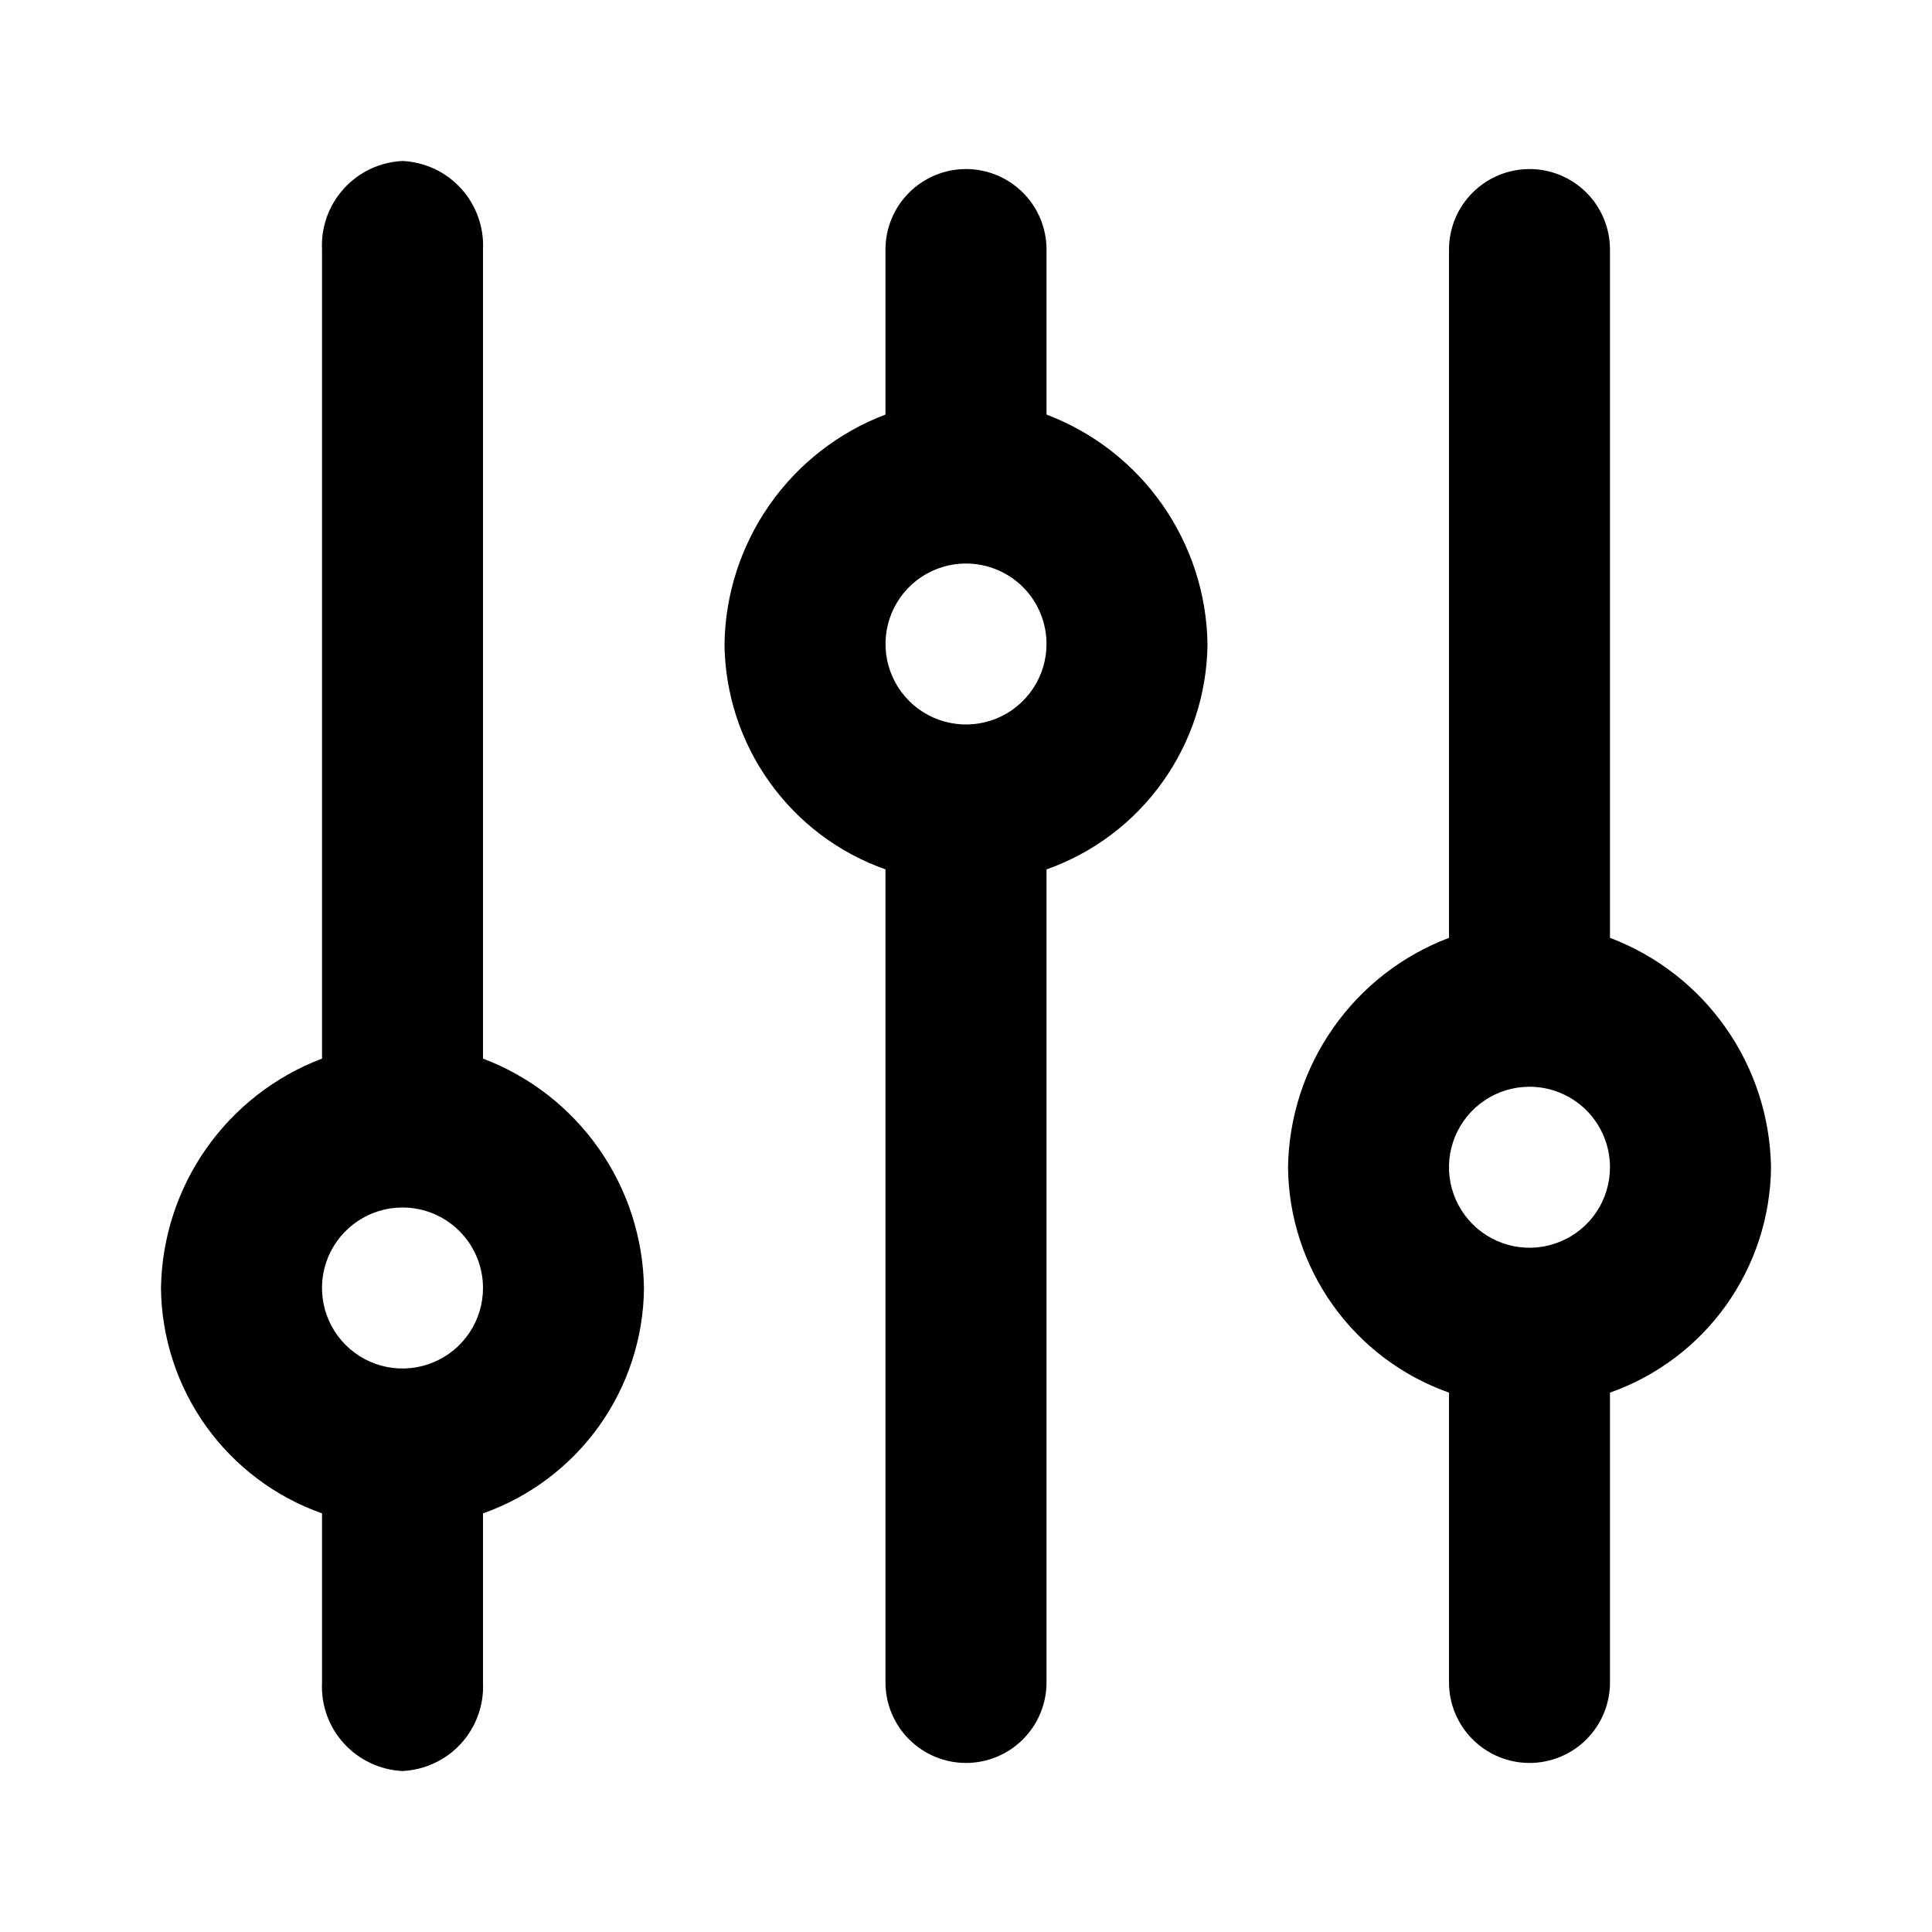
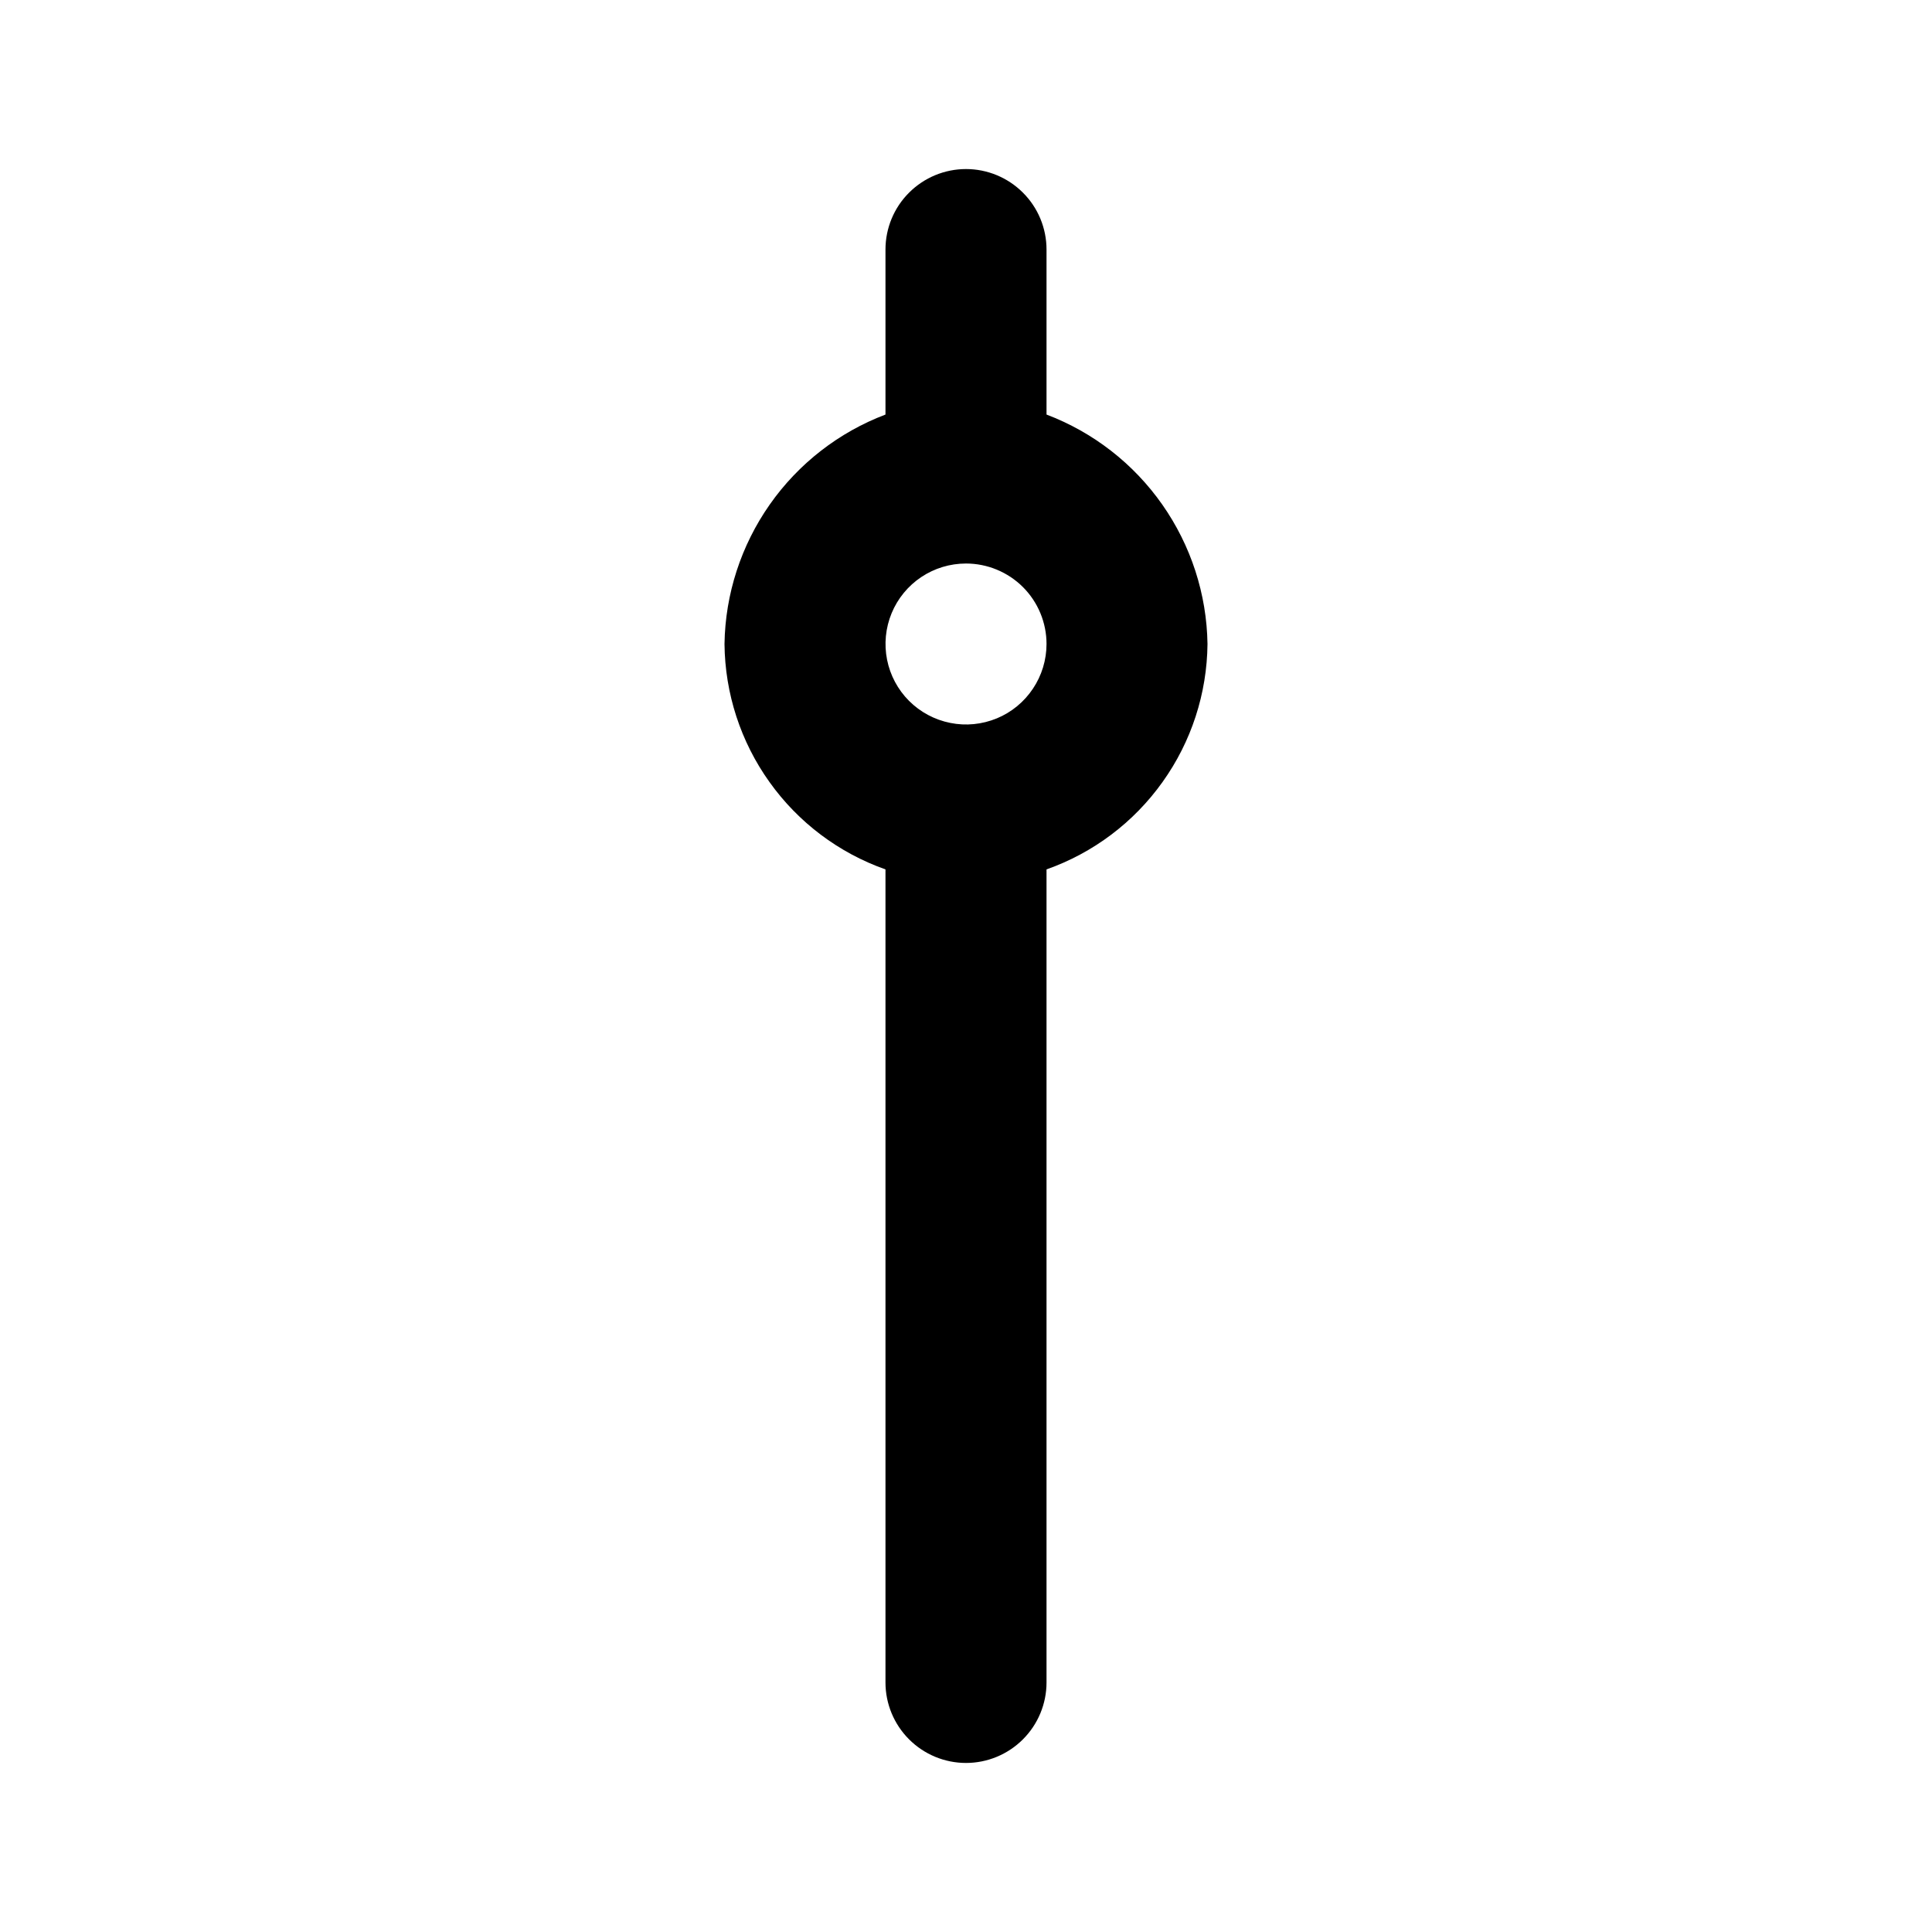
<svg xmlns="http://www.w3.org/2000/svg" width="28" height="28" viewBox="0 0 28 28" fill="none">
  <g id="filter-vertical-svgrepo-com 1" clip-path="url(#clip0_355_22207)">
    <g id="Layer 2">
      <g id="icons Q2">
-         <path id="Vector" d="M4.667 3.617V15.342C3.99 15.598 3.405 16.053 2.989 16.646C2.573 17.238 2.345 17.942 2.333 18.667C2.34 19.385 2.568 20.083 2.985 20.668C3.403 21.252 3.99 21.694 4.667 21.933V24.383C4.659 24.544 4.683 24.705 4.737 24.857C4.792 25.008 4.875 25.148 4.984 25.267C5.092 25.386 5.223 25.483 5.369 25.551C5.515 25.62 5.672 25.659 5.833 25.667C5.994 25.659 6.152 25.62 6.298 25.551C6.444 25.483 6.575 25.386 6.683 25.267C6.791 25.148 6.875 25.008 6.929 24.857C6.984 24.705 7.008 24.544 7 24.383V21.933C7.677 21.694 8.264 21.252 8.682 20.668C9.099 20.083 9.327 19.385 9.333 18.667C9.322 17.942 9.094 17.238 8.678 16.646C8.262 16.053 7.677 15.598 7 15.342V3.617C7.008 3.456 6.984 3.295 6.929 3.143C6.875 2.992 6.791 2.852 6.683 2.733C6.575 2.614 6.444 2.517 6.298 2.448C6.152 2.38 5.994 2.341 5.833 2.333C5.672 2.341 5.515 2.38 5.369 2.448C5.223 2.517 5.092 2.614 4.984 2.733C4.875 2.852 4.792 2.992 4.737 3.143C4.683 3.295 4.659 3.456 4.667 3.617ZM7 18.667C7 18.897 6.932 19.123 6.803 19.315C6.675 19.507 6.493 19.656 6.28 19.744C6.067 19.833 5.832 19.856 5.606 19.811C5.379 19.766 5.172 19.655 5.008 19.491C4.845 19.328 4.734 19.12 4.689 18.894C4.644 18.668 4.667 18.433 4.755 18.22C4.844 18.007 4.993 17.825 5.185 17.697C5.377 17.568 5.603 17.5 5.833 17.5C6.143 17.5 6.44 17.623 6.658 17.842C6.877 18.06 7 18.357 7 18.667Z" fill="black" />
        <path id="Vector_2" d="M12.833 3.617V6.008C12.156 6.265 11.572 6.719 11.156 7.312C10.74 7.905 10.511 8.609 10.5 9.333C10.507 10.051 10.734 10.75 11.152 11.334C11.569 11.919 12.156 12.361 12.833 12.6V24.383C12.833 24.693 12.956 24.989 13.175 25.208C13.394 25.427 13.691 25.55 14 25.55C14.309 25.55 14.606 25.427 14.825 25.208C15.044 24.989 15.167 24.693 15.167 24.383V12.6C15.844 12.361 16.431 11.919 16.848 11.334C17.266 10.75 17.493 10.051 17.5 9.333C17.489 8.609 17.26 7.905 16.844 7.312C16.428 6.719 15.844 6.265 15.167 6.008V3.617C15.167 3.307 15.044 3.01 14.825 2.792C14.606 2.573 14.309 2.45 14 2.45C13.691 2.45 13.394 2.573 13.175 2.792C12.956 3.01 12.833 3.307 12.833 3.617ZM15.167 9.333C15.167 9.564 15.098 9.79 14.97 9.981C14.842 10.173 14.66 10.323 14.447 10.411C14.233 10.499 13.999 10.523 13.772 10.477C13.546 10.432 13.338 10.321 13.175 10.158C13.012 9.995 12.901 9.787 12.856 9.561C12.811 9.335 12.834 9.1 12.922 8.887C13.01 8.674 13.16 8.491 13.352 8.363C13.544 8.235 13.769 8.167 14 8.167C14.309 8.167 14.606 8.29 14.825 8.508C15.044 8.727 15.167 9.024 15.167 9.333Z" fill="black" />
-         <path id="Vector_3" d="M21 3.617V13.592C20.323 13.848 19.738 14.303 19.323 14.896C18.907 15.488 18.678 16.192 18.667 16.917C18.674 17.635 18.901 18.333 19.319 18.918C19.736 19.502 20.323 19.944 21 20.183V24.383C21 24.693 21.123 24.989 21.342 25.208C21.561 25.427 21.857 25.55 22.167 25.55C22.476 25.55 22.773 25.427 22.992 25.208C23.21 24.989 23.333 24.693 23.333 24.383V20.183C24.01 19.944 24.598 19.502 25.015 18.918C25.432 18.333 25.66 17.635 25.667 16.917C25.655 16.192 25.427 15.488 25.011 14.896C24.595 14.303 24.011 13.848 23.333 13.592V3.617C23.333 3.307 23.21 3.01 22.992 2.792C22.773 2.573 22.476 2.45 22.167 2.45C21.857 2.45 21.561 2.573 21.342 2.792C21.123 3.01 21 3.307 21 3.617ZM23.333 16.917C23.333 17.147 23.265 17.373 23.137 17.565C23.009 17.757 22.826 17.906 22.613 17.994C22.4 18.083 22.165 18.106 21.939 18.061C21.713 18.016 21.505 17.905 21.342 17.742C21.179 17.578 21.067 17.37 21.022 17.144C20.977 16.918 21 16.683 21.089 16.47C21.177 16.257 21.327 16.075 21.518 15.947C21.71 15.818 21.936 15.75 22.167 15.75C22.476 15.75 22.773 15.873 22.992 16.092C23.21 16.311 23.333 16.607 23.333 16.917Z" fill="black" />
      </g>
    </g>
  </g>
  <defs>
    <clipPath id="clip0_355_22207">
      <rect width="28" height="28" fill="white" />
    </clipPath>
  </defs>
</svg>